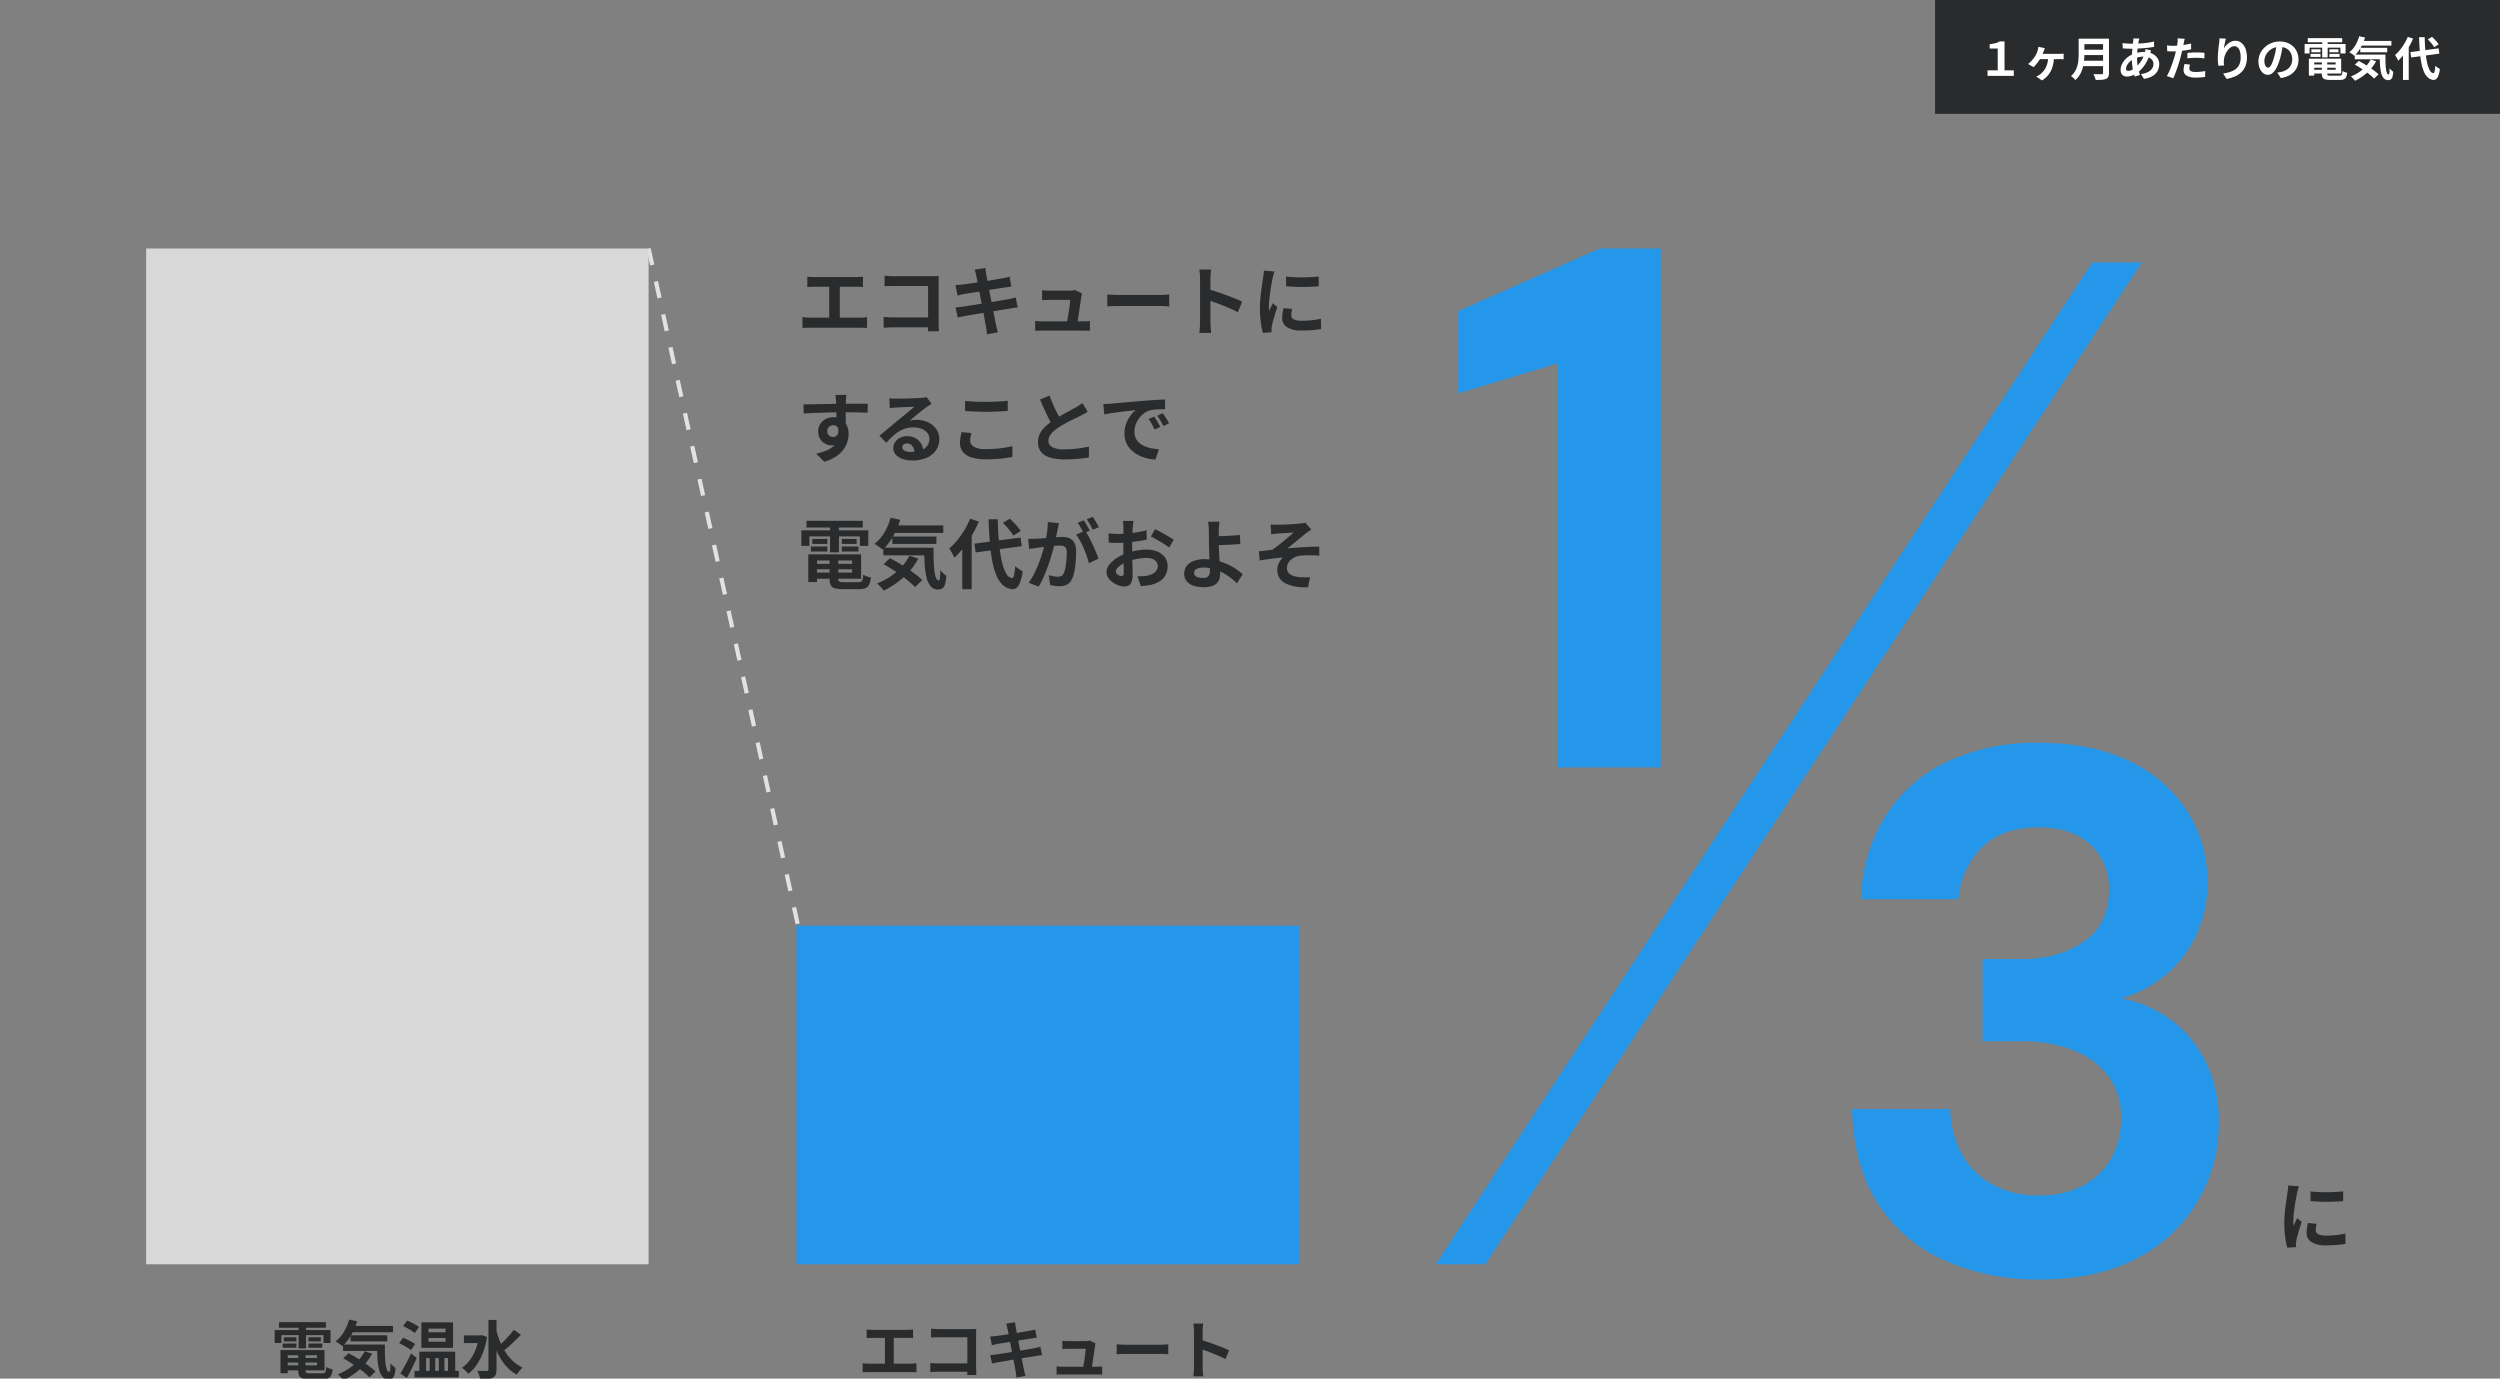
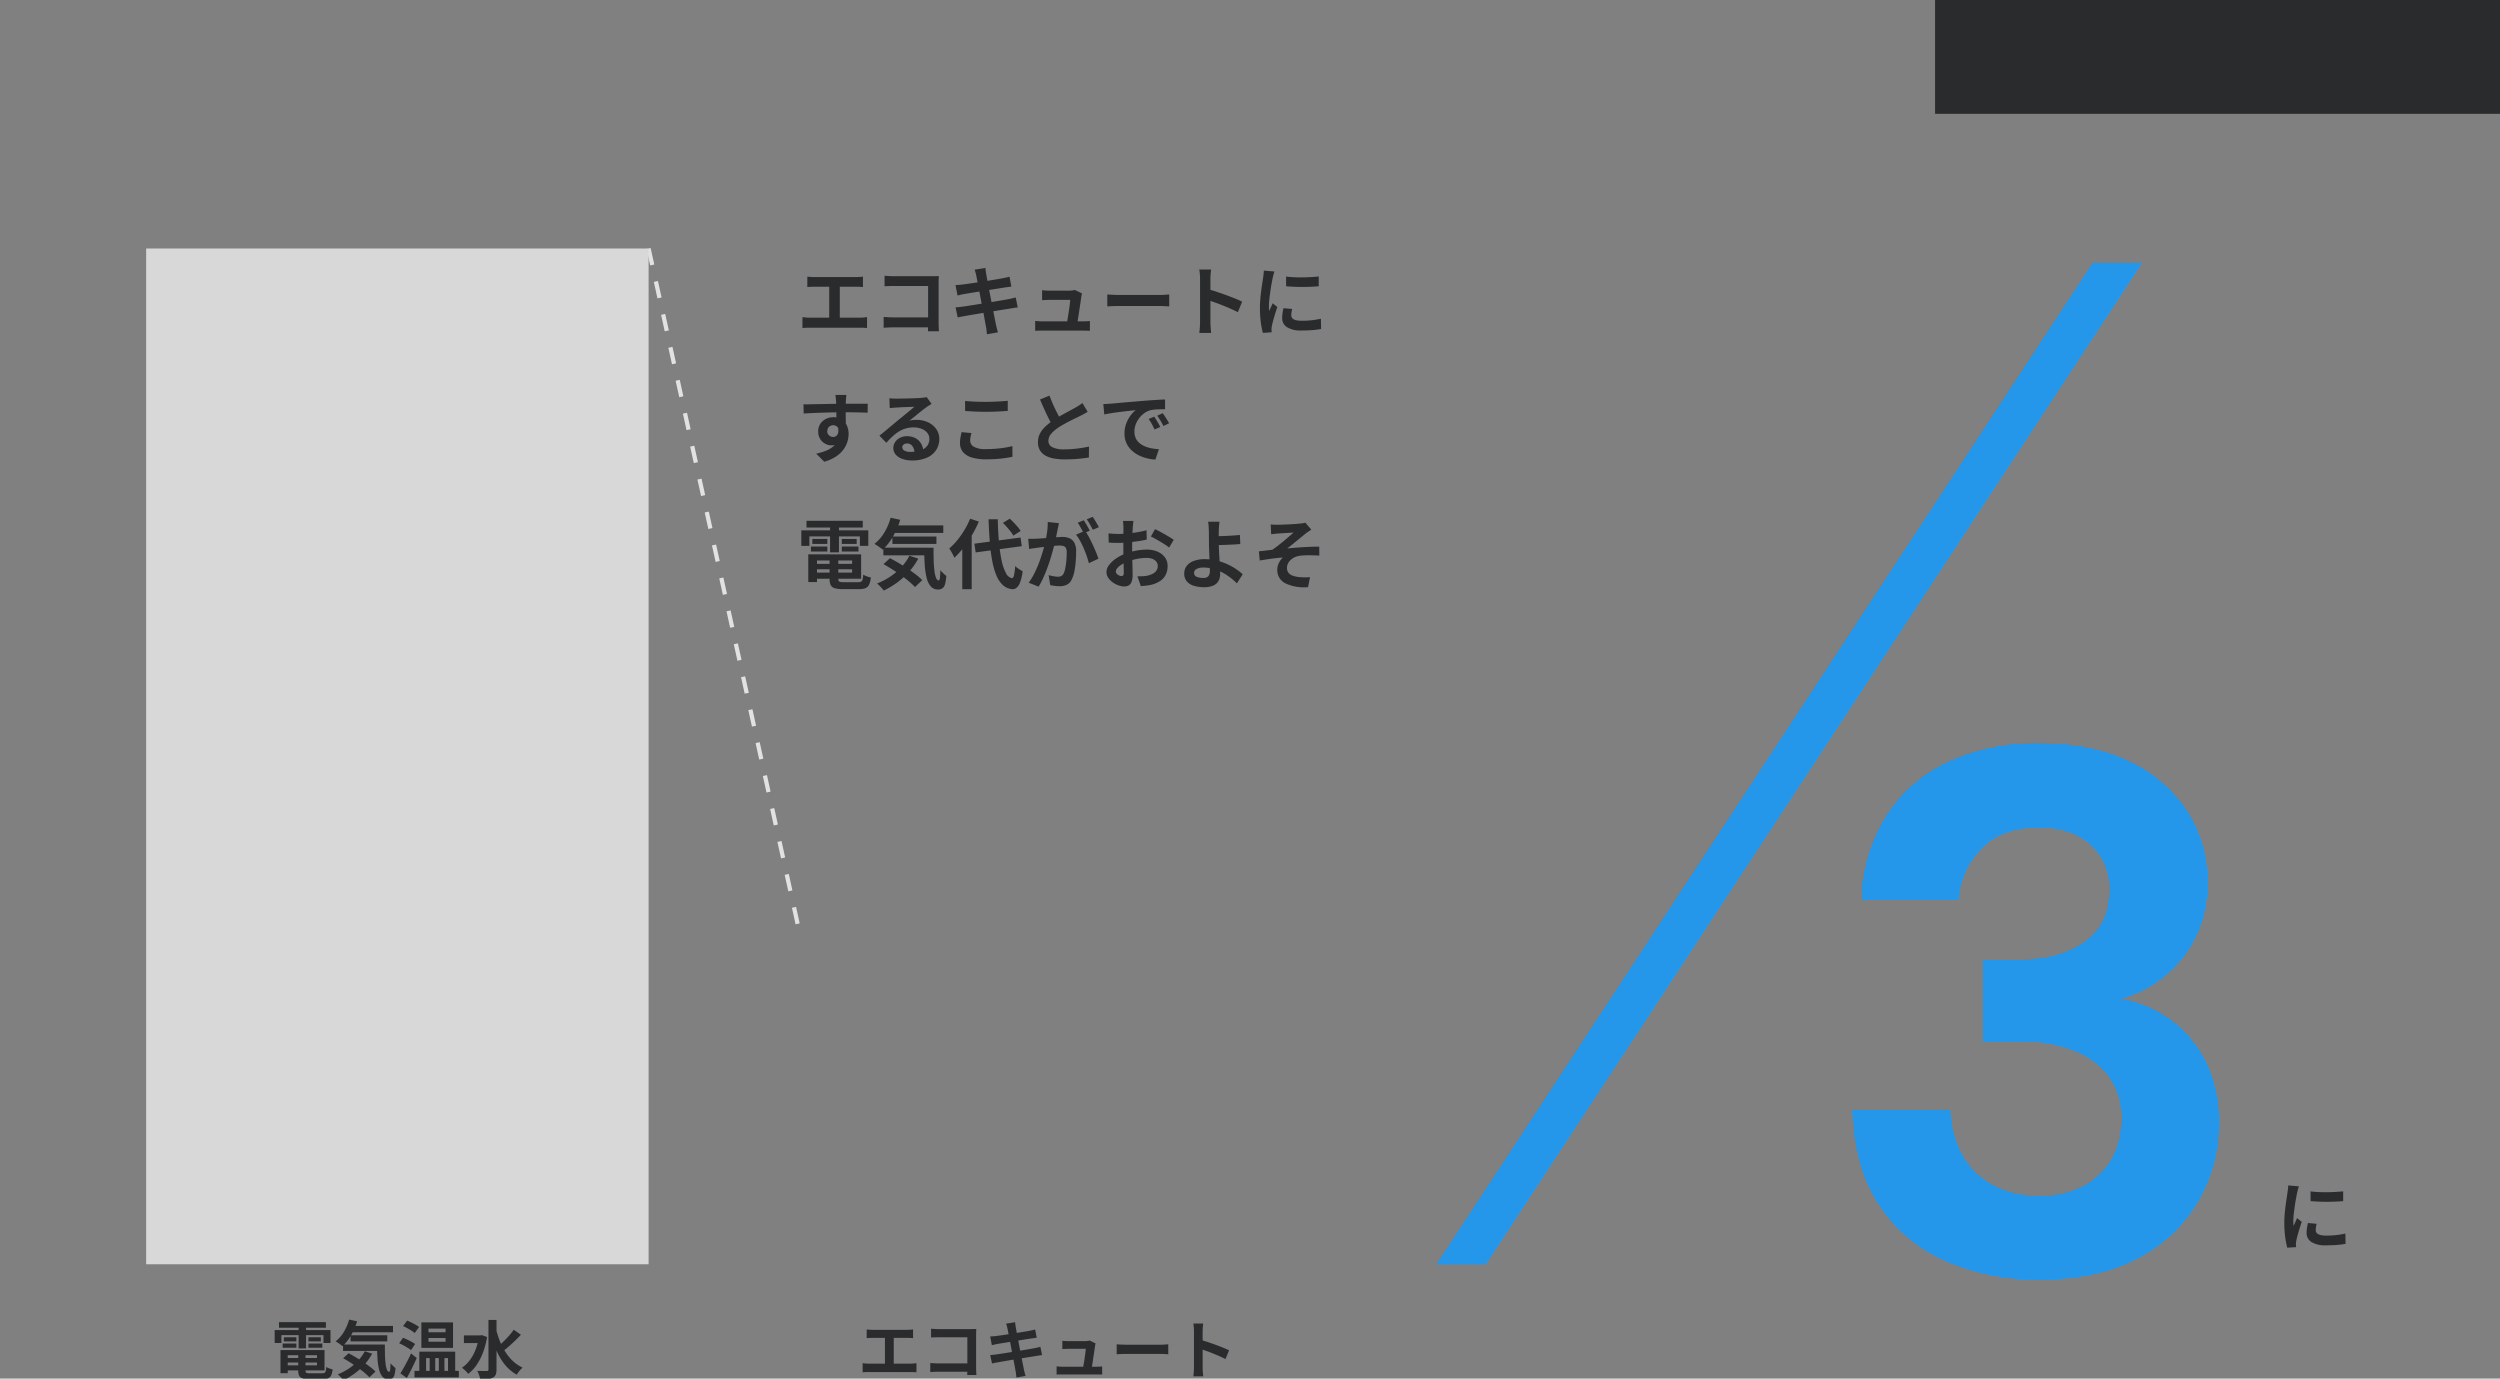
<svg xmlns="http://www.w3.org/2000/svg" width="593" height="327" viewBox="0 0 593 327">
  <rect x="0" y="0" width="593" height="327" fill="#808080" stroke="none" />
  <defs>
    <clipPath id="clip-path">
      <rect id="長方形_777" data-name="長方形 777" width="593" height="327" transform="translate(621 4991)" fill="#454545" stroke="#707070" stroke-width="1" opacity="0.191" />
    </clipPath>
  </defs>
  <g id="マスクグループ_126" data-name="マスクグループ 126" transform="translate(-621 -4991)" clip-path="url(#clip-path)">
    <g id="グループ_1878" data-name="グループ 1878" transform="translate(0 -95)">
      <path id="パス_9584" data-name="パス 9584" d="M3.159-3.7h8.517v1.07H3.159Zm.01-1.877h9.546V-.761H3.169V-1.968h7.766v-2.4H3.169Zm3.312.665H8.206V-.718q0,.415.2.529a2.124,2.124,0,0,0,.878.114h2.861a1.232,1.232,0,0,0,.575-.107.654.654,0,0,0,.287-.433,5.241,5.241,0,0,0,.13-.961,3.218,3.218,0,0,0,.715.346,5.113,5.113,0,0,0,.788.223A4.564,4.564,0,0,1,14.3.4a1.366,1.366,0,0,1-.714.7,3.412,3.412,0,0,1-1.3.2H9.127a5.8,5.8,0,0,1-1.6-.174A1.281,1.281,0,0,1,6.713.513,2.646,2.646,0,0,1,6.481-.71ZM2.271-5.576H3.993V-.095H2.271Zm-.355-6.63H13.044v1.324H1.916ZM3.069-8.617H6.038v.977H3.069Zm-.28,1.493H6.041v.988H2.789Zm6.11,0h3.295v.988H8.9Zm0-1.493h2.94v.977H8.9ZM6.575-11.67H8.335v5.69H6.575ZM.892-10.321H14.135V-7.25H12.468V-9.122H2.489V-7.25H.892ZM18.729-11.3h10.23v1.491H18.729Zm.165,2.205H27.6V-7.64H18.894Zm-1.782,2.2h8.659V-5.38H17.112Zm1.438-5.922,1.893.409A15.174,15.174,0,0,1,18.99-9.051,10.987,10.987,0,0,1,16.984-6.5a4.623,4.623,0,0,0-.474-.38q-.3-.218-.62-.43a6.16,6.16,0,0,0-.552-.336,7.872,7.872,0,0,0,1.954-2.226A11.5,11.5,0,0,0,18.55-12.813ZM22.265-5.3l1.751.571a13.427,13.427,0,0,1-1.829,2.6A15.111,15.111,0,0,1,19.845-.013,17.034,17.034,0,0,1,17.194,1.58q-.135-.185-.371-.452T16.327.6q-.261-.259-.461-.421a14.052,14.052,0,0,0,2.6-1.362,12.179,12.179,0,0,0,2.192-1.86A10.3,10.3,0,0,0,22.265-5.3Zm2.915-1.587h1.851q-.005,1.361.027,2.533A20.408,20.408,0,0,0,27.207-2.3,5.618,5.618,0,0,0,27.529-.92q.207.5.533.5.176-.012.237-.564t.076-1.464q.262.306.583.615a6.393,6.393,0,0,0,.595.515A8.44,8.44,0,0,1,29.329.212a1.672,1.672,0,0,1-.485.875,1.372,1.372,0,0,1-.905.279A1.851,1.851,0,0,1,26.46.73a4.2,4.2,0,0,1-.821-1.771,15.064,15.064,0,0,1-.363-2.631Q25.187-5.168,25.181-6.891ZM17.138-3.641l1.286-1.183q.813.428,1.711.959t1.772,1.116q.873.586,1.628,1.164A11.286,11.286,0,0,1,24.8-.48L23.362.888a12.427,12.427,0,0,0-1.183-1.11q-.712-.6-1.562-1.208T18.87-2.61Q17.971-3.177,17.138-3.641Zm20.239-4.8v.877h4.054v-.877Zm0-2.233v.87h4.054v-.87ZM35.69-12.139H43.2V-6.1H35.69ZM35.2-5.2h8.511V.161h-1.7V-3.69h-.851V.161H39.826V-3.69h-.848V.161H37.654V-3.69h-.841V.161H35.2ZM34.06-.651H44.572V.907H34.06ZM31.353-11.276l.969-1.286q.457.18.992.442t1.026.54a6.373,6.373,0,0,1,.8.521L34.111-9.616a6.1,6.1,0,0,0-.758-.559q-.473-.3-1-.592T31.353-11.276Zm-.934,4.084.914-1.3q.472.172,1.017.431t1.038.529a6.553,6.553,0,0,1,.813.512L33.231-5.57a7.431,7.431,0,0,0-.779-.538q-.479-.294-1.014-.585T30.419-7.193Zm.293,7.145q.358-.573.8-1.347t.891-1.65q.451-.876.836-1.739L34.594-3.7q-.343.783-.737,1.6t-.8,1.613q-.409.795-.809,1.528ZM45.776-9.065h4.175v1.819H45.776ZM51.6-12.733h1.913V-.983a3.216,3.216,0,0,1-.2,1.254,1.414,1.414,0,0,1-.667.693,3.724,3.724,0,0,1-1.229.315,17.051,17.051,0,0,1-1.774.079,4.233,4.233,0,0,0-.15-.65Q49.39.34,49.241-.025a5.058,5.058,0,0,0-.3-.624q.745.027,1.385.033t.873,0a.456.456,0,0,0,.313-.092A.384.384,0,0,0,51.6-.992ZM49.342-9.065h.374l.324-.065,1.233.451a19.036,19.036,0,0,1-.986,3.731A13.779,13.779,0,0,1,48.756-2,8.549,8.549,0,0,1,46.792.053a4.309,4.309,0,0,0-.418-.5q-.271-.284-.56-.539a3.732,3.732,0,0,0-.514-.39A7.774,7.774,0,0,0,47.147-3.14a10.549,10.549,0,0,0,1.376-2.477,14.044,14.044,0,0,0,.819-3.056Zm4.064-1.479a21,21,0,0,0,.917,2.881,15.241,15.241,0,0,0,1.323,2.579,11.013,11.013,0,0,0,1.78,2.132A9.042,9.042,0,0,0,59.7-1.414a4.8,4.8,0,0,0-.49.472,7.315,7.315,0,0,0-.5.609q-.235.319-.4.59A9.8,9.8,0,0,1,55.354-2.3a14.938,14.938,0,0,1-2.025-3.6,29.784,29.784,0,0,1-1.349-4.34Zm4.2.146,1.7,1.186q-.635.667-1.358,1.371T56.51-6.51q-.716.628-1.347,1.1L53.868-6.424q.616-.5,1.3-1.179t1.329-1.4A16.115,16.115,0,0,0,57.608-10.4Z" transform="translate(685.26 5411.817)" fill="#2a2b2c" />
      <path id="パス_9585" data-name="パス 9585" d="M2.081-10.474q.3.042.71.068t.712.027h8.17q.345,0,.715-.028t.689-.067V-8.41q-.334-.03-.706-.049t-.7-.019H3.5q-.3,0-.714.019t-.709.049ZM6.408-1.238V-9.322H8.5v8.083ZM1.118-2.473q.359.053.745.086t.73.032h9.895a6.764,6.764,0,0,0,.756-.04q.354-.04.639-.078V-.3q-.32-.042-.727-.055t-.669-.013H2.592q-.332,0-.716.013T1.118-.3Zm16.231-8.179q.424.042.947.07t.911.028h7.554q.33,0,.729-.012t.584-.027q-.015.263-.028.657t-.013.729v7.772q0,.385.023.907T28.1.334H25.926Q25.937,0,25.946-.4t.009-.807V-8.618H19.21q-.477,0-1.011.015t-.85.042Zm-.183,8.146q.382.027.872.057t.992.03h8.109V-.445H19.092q-.433,0-1,.025t-.931.063Zm18.3-8.2q-.068-.325-.146-.6t-.164-.539l2.123-.342q.027.218.066.554t.093.607q.038.215.138.783t.252,1.378q.153.811.338,1.746t.37,1.891l.352,1.814q.167.859.3,1.514t.193.979q.075.327.177.717t.207.754L37.6.926q-.06-.415-.095-.8a5.454,5.454,0,0,0-.11-.715q-.05-.292-.163-.919t-.272-1.467q-.159-.84-.344-1.783t-.362-1.889q-.178-.946-.338-1.771t-.278-1.428Q35.519-10.448,35.466-10.711ZM31.37-8.8q.35-.027.7-.049t.694-.064l.93-.128q.6-.082,1.379-.2t1.607-.243q.833-.129,1.612-.258t1.394-.234q.614-.1.954-.168.359-.072.748-.158t.658-.163l.366,1.971q-.242.015-.645.074t-.74.1q-.4.06-1.054.163l-1.447.231L36.9-7.656,35.325-7.4,34-7.186q-.572.093-.853.142-.352.068-.67.137t-.708.175Zm.012,4.4q.3-.015.752-.063t.8-.1q.405-.057,1.083-.162t1.526-.242l1.751-.281q.9-.144,1.754-.29L40.607-5.8,41.744-6q.435-.087.835-.18t.7-.177l.4,1.979a6.947,6.947,0,0,0-.722.083q-.428.068-.86.143l-1.2.191q-.722.116-1.584.258t-1.759.285q-.9.143-1.726.285l-1.486.253q-.657.111-1.036.186-.484.083-.863.155t-.631.147Zm25-2.75a2.2,2.2,0,0,0-.084.324q-.034.182-.058.3-.042.313-.124.865t-.182,1.225q-.1.672-.2,1.341t-.189,1.226q-.084.557-.144.881H53.339q.057-.3.135-.79t.175-1.069q.1-.579.178-1.162t.145-1.078q.063-.5.075-.792H49.991q-.358,0-.768.019t-.732.046V-7.788q.2.027.47.048t.547.034q.277.013.469.013h3.849q.16,0,.381-.019t.432-.056a1.013,1.013,0,0,0,.3-.087ZM47.118-1.71q.3.027.694.053t.782.027h7.87q.28,0,.728-.019t.745-.046V.239q-.155-.015-.422-.021l-.54-.012Q56.7.2,56.5.2h-7.9q-.39,0-.718.007t-.758.034ZM61.376-6.946l.695.042q.421.027.88.04t.839.013h8.057q.53,0,1-.04t.767-.055v2.36l-.773-.048q-.508-.033-.986-.033H63.789q-.635,0-1.312.025t-1.1.055ZM79.71-1.437v-8.621q0-.4-.038-.911a7.333,7.333,0,0,0-.119-.9H81.9q-.042.39-.088.867t-.046.944v2.724q0,.878,0,1.791t0,1.748v2.357q0,.212.018.591t.056.783q.038.4.065.716H79.559q.065-.437.108-1.039T79.71-1.437Zm1.612-6.548q.747.2,1.674.509t1.874.654q.947.347,1.781.685t1.384.613l-.85,2.08q-.633-.337-1.4-.672t-1.556-.655q-.791-.319-1.541-.587t-1.366-.471Z" transform="translate(824.5 5411.817)" fill="#2a2b2c" />
-       <path id="パス_9583" data-name="パス 9583" d="M30.74-23.216v-95.835L7.2-111.919v-19.559L40.763-146.3H55.217V-23.216Z" transform="translate(959.693 5291.244)" fill="#2497ea" />
      <path id="パス_9582" data-name="パス 9582" d="M54.889-21.5a54.387,54.387,0,0,1-21.982-4.36A36.215,36.215,0,0,1,16.924-39.2q-5.988-8.976-6.34-22.74h23.3a22.915,22.915,0,0,0,2.595,10.451,18.16,18.16,0,0,0,7.183,7.345,22.308,22.308,0,0,0,11.253,2.691A21.572,21.572,0,0,0,65.5-43.865a16.494,16.494,0,0,0,6.62-6.509,18.9,18.9,0,0,0,2.265-9.305,16.341,16.341,0,0,0-3.026-10.078,18.747,18.747,0,0,0-8.385-6.15,33.394,33.394,0,0,0-12.293-2.109H41.525V-97.508h9.143q8.844,0,14.851-4.118t6.007-12.352a13.771,13.771,0,0,0-4.469-10.741q-4.469-4.037-12.274-4.037-8.77,0-13.574,4.948a19.185,19.185,0,0,0-5.417,12.1H12.7a39.456,39.456,0,0,1,5.9-19.924A34.776,34.776,0,0,1,33.275-144.4a49.7,49.7,0,0,1,21.542-4.411q12.943,0,21.882,4.506a32.712,32.712,0,0,1,13.56,12.014,30.8,30.8,0,0,1,4.621,16.46,28.812,28.812,0,0,1-2.775,12.857,27.6,27.6,0,0,1-7.389,9.407,28.849,28.849,0,0,1-10.293,5.392,28.192,28.192,0,0,1,12.1,5.315A27.642,27.642,0,0,1,94.651-72.78a31.754,31.754,0,0,1,2.927,13.942A36.665,36.665,0,0,1,92.661-40.2,35.465,35.465,0,0,1,78.24-26.588Q68.736-21.5,54.889-21.5Z" transform="translate(1049.715 5411.004)" fill="#2497ea" />
      <path id="パス_9327" data-name="パス 9327" d="M.021.5l-.042-1,4-.169.042,1ZM8.014.161l-.042-1,4-.169.042,1Zm7.993-.339-.042-1,4-.169.042,1ZM24-.516l-.042-1,4-.169.042,1Zm7.993-.339-.042-1,4-.169.042,1Zm7.993-.339-.042-1,4-.169.042,1Zm7.993-.339-.042-1,4-.169.042,1Zm7.993-.339-.042-1,4-.169.042,1Zm7.993-.339-.042-1,4-.169.042,1Zm7.993-.339-.042-1,4-.169.042,1Zm7.993-.339-.042-1,4-.169.042,1Zm7.993-.339-.042-1,4-.169.042,1Zm7.993-.339-.042-1,4-.169.042,1Zm7.993-.339-.042-1,4-.169.042,1Zm7.993-.339-.042-1,4-.169.042,1Zm7.993-.339-.042-1,4-.169.042,1Zm7.993-.339-.042-1,4-.169.042,1Zm7.993-.339-.042-1,4-.169.042,1Zm7.993-.339-.042-1,4-.169.042,1Zm7.993-.339-.042-1,4-.169.042,1Zm7.993-.339-.042-1,4-.169.042,1Z" transform="matrix(0.174, 0.985, -0.985, 0.174, 774.849, 5144.944)" fill="#e2e2e2" />
-       <path id="パス_9587" data-name="パス 9587" d="M0,0H119.179V80.313H0Z" transform="translate(809.91 5305.573)" fill="#2497ea" />
      <path id="パス_9588" data-name="パス 9588" d="M0,0H119.179V240.942H0Z" transform="translate(655.67 5144.944)" fill="#d8d8d8" />
      <path id="パス_9581" data-name="パス 9581" d="M155.706,29.375h11.756L11.756,267H0Z" transform="translate(961.55 5118.887)" fill="#2497ea" />
      <path id="パス_9589" data-name="パス 9589" d="M0,0H134V27H0Z" transform="translate(1080 5086)" fill="#2a2b2c" />
-       <path id="パス_9590" data-name="パス 9590" d="M2.443,0V-1.313H4.86v-5.17H2.948V-7.49q.768-.14,1.328-.26a2.852,2.852,0,0,0,1.01-.425H6.475v6.862h2.2V0Zm13.6-6.573q-.07.183-.135.339t-.116.3q-.092.246-.234.572t-.287.639q-.145.313-.266.522a8.26,8.26,0,0,1-.493.766q-.295.412-.6.773a5.761,5.761,0,0,1-.561.587l-1.283-.747a5.811,5.811,0,0,0,.663-.592,7.956,7.956,0,0,0,.56-.649q.255-.331.446-.626a4.729,4.729,0,0,0,.373-.72,6.489,6.489,0,0,0,.241-.694q.056-.2.1-.412t.06-.385ZM14.672-5.224h4.856q.185,0,.468-.01a3.6,3.6,0,0,0,.5-.049v1.346q-.253-.028-.53-.034t-.441-.005H14.586Zm3.543.746a9.059,9.059,0,0,1-.368,2.345,5.756,5.756,0,0,1-.935,1.839,5.641,5.641,0,0,1-1.555,1.369L14,.17q.224-.1.506-.264a3.652,3.652,0,0,0,.48-.319,5.294,5.294,0,0,0,.7-.691,4.573,4.573,0,0,0,.571-.871,5.011,5.011,0,0,0,.4-1.109,7.206,7.206,0,0,0,.18-1.394ZM24.97-8.827h5.492v1.289H24.97Zm.006,2.63h5.539v1.254H24.976Zm-.061,2.6h5.524v1.28H24.915Zm-.856-5.233h1.357v3.644q0,.715-.08,1.542a10.745,10.745,0,0,1-.3,1.673,6.667,6.667,0,0,1-.65,1.607A4.916,4.916,0,0,1,23.256.989a3.021,3.021,0,0,0-.284-.328Q22.788.471,22.585.3a2.956,2.956,0,0,0-.35-.263,4.454,4.454,0,0,0,.993-1.178,5.423,5.423,0,0,0,.546-1.337,7.988,7.988,0,0,0,.232-1.387q.053-.693.053-1.326Zm5.787,0h1.4V-.693a2.087,2.087,0,0,1-.16.911,1.042,1.042,0,0,1-.54.488,3.015,3.015,0,0,1-.991.214Q28.963.961,28.1.961a2.88,2.88,0,0,0-.129-.454q-.092-.254-.2-.507a3.146,3.146,0,0,0-.219-.429q.391.02.793.028t.716.007h.443a.393.393,0,0,0,.265-.074.321.321,0,0,0,.076-.241Zm8.611-.025q-.048.156-.084.3t-.067.281q-.1.51-.194,1.178T37.967-5.7q-.055.719-.055,1.407A12.473,12.473,0,0,0,38-2.71a10.617,10.617,0,0,0,.252,1.329q.16.612.34,1.165L37.332.16q-.163-.5-.313-1.177t-.246-1.466a13.164,13.164,0,0,1-.1-1.591q0-.542.034-1.1t.082-1.1q.048-.543.106-1.041t.1-.909q.02-.158.029-.339a2.843,2.843,0,0,0,0-.323ZM36.5-7.637q1.045,0,1.966-.045t1.771-.155a16.059,16.059,0,0,0,1.7-.313l.011,1.273q-.567.1-1.256.181t-1.43.139q-.74.056-1.458.085t-1.34.029q-.288,0-.643-.015l-.7-.032-.6-.027L34.47-7.786q.2.024.547.062t.751.062Q36.167-7.637,36.5-7.637Zm4.748,1.612q-.039.1-.1.274t-.124.361l-.1.3a9.727,9.727,0,0,1-.773,1.809,8.724,8.724,0,0,1-.983,1.429,6.454,6.454,0,0,1-1.049,1,6.283,6.283,0,0,1-1.228.706,3.435,3.435,0,0,1-1.4.305,1.653,1.653,0,0,1-.736-.166,1.252,1.252,0,0,1-.543-.523,1.827,1.827,0,0,1-.2-.911A2.945,2.945,0,0,1,34.244-2.6a4.365,4.365,0,0,1,.672-1.089,5.126,5.126,0,0,1,1-.918,5.238,5.238,0,0,1,1.228-.64,7.73,7.73,0,0,1,1.186-.315A6.862,6.862,0,0,1,39.6-5.687a4.324,4.324,0,0,1,1.834.372A3.139,3.139,0,0,1,42.7-4.291a2.541,2.541,0,0,1,.466,1.515,3.588,3.588,0,0,1-.186,1.142,2.9,2.9,0,0,1-.61,1.027,3.676,3.676,0,0,1-1.117.814,5.824,5.824,0,0,1-1.706.5L38.816-.453a4.612,4.612,0,0,0,1.718-.478A2.5,2.5,0,0,0,41.5-1.8,1.984,1.984,0,0,0,41.8-2.84a1.515,1.515,0,0,0-.261-.865,1.831,1.831,0,0,0-.771-.626,2.97,2.97,0,0,0-1.257-.237,4.877,4.877,0,0,0-1.338.168,6.608,6.608,0,0,0-.986.355,3.819,3.819,0,0,0-.977.663,3.422,3.422,0,0,0-.671.842,1.7,1.7,0,0,0-.242.811.6.6,0,0,0,.122.408.49.49,0,0,0,.386.138,2.08,2.08,0,0,0,.911-.259,4.358,4.358,0,0,0,1.017-.73A7.732,7.732,0,0,0,38.866-3.5a6.636,6.636,0,0,0,.86-1.914A2.453,2.453,0,0,0,39.8-5.7q.032-.174.062-.354t.038-.3ZM49.21-8.782q-.061.226-.127.544t-.1.495q-.077.375-.189.915t-.25,1.141q-.138.6-.284,1.156-.143.577-.352,1.257T47.46-1.9q-.235.7-.479,1.331T46.511.563L44.982.045A10.407,10.407,0,0,0,45.5-.972q.27-.6.528-1.295t.483-1.376q.225-.684.379-1.258.108-.391.2-.8t.177-.792q.081-.384.138-.72T47.5-7.8a6.128,6.128,0,0,0,.047-.615,4.123,4.123,0,0,0-.012-.5ZM46.4-7.136q.676,0,1.4-.065T49.27-7.39q.741-.124,1.459-.292v1.373q-.682.16-1.452.27t-1.518.171q-.748.06-1.369.061-.4,0-.718-.015l-.615-.029-.037-1.371q.429.044.74.065T46.4-7.136Zm3.455,1.685q.467-.05,1.025-.081t1.092-.031q.469,0,.959.021t.974.076l-.031,1.322q-.412-.055-.9-.1t-.994-.042q-.565,0-1.086.027t-1.041.091Zm.595,2.765q-.06.231-.1.48a2.531,2.531,0,0,0-.044.433.775.775,0,0,0,.073.337.7.7,0,0,0,.238.269,1.264,1.264,0,0,0,.46.179,3.612,3.612,0,0,0,.737.063,10.8,10.8,0,0,0,1.122-.059q.568-.059,1.16-.167l-.054,1.4q-.463.057-1.02.106T51.8.406a4.022,4.022,0,0,1-2.119-.458,1.439,1.439,0,0,1-.732-1.287,4.738,4.738,0,0,1,.063-.767q.063-.385.131-.707Zm8.52-6.148q-.058.2-.123.495t-.132.618q-.067.325-.117.633t-.072.54a5.2,5.2,0,0,1,.476-.636,3.926,3.926,0,0,1,.621-.573,3.152,3.152,0,0,1,.757-.416,2.408,2.408,0,0,1,.871-.157,2.206,2.206,0,0,1,1.386.477A3.191,3.191,0,0,1,63.615-6.5a5.512,5.512,0,0,1,.359,2.09,5.582,5.582,0,0,1-.341,2.038,4.159,4.159,0,0,1-.976,1.49A5.125,5.125,0,0,1,61.135.129,8.814,8.814,0,0,1,59.156.72L58.321-.558A10.661,10.661,0,0,0,60-.947a4.364,4.364,0,0,0,1.322-.677,2.828,2.828,0,0,0,.861-1.1,4.082,4.082,0,0,0,.3-1.674,4.991,4.991,0,0,0-.179-1.437,1.973,1.973,0,0,0-.512-.9,1.133,1.133,0,0,0-.8-.308,1.543,1.543,0,0,0-.927.323,3.359,3.359,0,0,0-.787.835,4.644,4.644,0,0,0-.551,1.1,3.934,3.934,0,0,0-.223,1.14q-.015.227-.006.5t.057.659l-1.356.093q-.041-.317-.087-.8t-.046-1.034q0-.387.027-.826t.066-.9q.039-.458.1-.92t.116-.884q.042-.316.062-.622t.026-.529ZM72.505-7.54q-.116.843-.29,1.786a17.188,17.188,0,0,1-.473,1.921,10.12,10.12,0,0,1-.75,1.912,4.149,4.149,0,0,1-.94,1.236,1.687,1.687,0,0,1-1.111.434,1.745,1.745,0,0,1-1.123-.413A2.834,2.834,0,0,1,67-1.8a4.252,4.252,0,0,1-.3-1.652,4.3,4.3,0,0,1,.386-1.8,4.808,4.808,0,0,1,1.073-1.5,5.1,5.1,0,0,1,1.608-1.029,5.212,5.212,0,0,1,1.987-.375,4.907,4.907,0,0,1,1.842.328A4.1,4.1,0,0,1,75-6.92a4.035,4.035,0,0,1,.893,1.369,4.512,4.512,0,0,1,.31,1.681A4.43,4.43,0,0,1,75.728-1.8,3.917,3.917,0,0,1,74.326-.3a5.973,5.973,0,0,1-2.317.814l-.83-1.308q.321-.037.563-.081t.467-.095a3.983,3.983,0,0,0,.982-.375,3.073,3.073,0,0,0,.8-.618,2.694,2.694,0,0,0,.531-.863,3.014,3.014,0,0,0,.19-1.095,3.458,3.458,0,0,0-.2-1.188,2.632,2.632,0,0,0-.579-.938A2.6,2.6,0,0,0,73-6.66a3.449,3.449,0,0,0-1.268-.217,3.646,3.646,0,0,0-1.549.312,3.555,3.555,0,0,0-1.134.811,3.587,3.587,0,0,0-.7,1.072A2.864,2.864,0,0,0,68.115-3.6a2.826,2.826,0,0,0,.128.918,1.34,1.34,0,0,0,.324.55.6.6,0,0,0,.413.182.639.639,0,0,0,.457-.235,2.63,2.63,0,0,0,.442-.72,10.562,10.562,0,0,0,.446-1.227,14.724,14.724,0,0,0,.424-1.687A17.6,17.6,0,0,0,71-7.581Zm6.812,4.827h6.246v.785H79.317Zm.007-1.376h7V-.558h-7v-.885h5.695V-3.2H79.324Zm2.429.487h1.265V-.527q0,.3.148.388a1.557,1.557,0,0,0,.644.084h2.1a.9.9,0,0,0,.421-.079.48.48,0,0,0,.21-.317,3.842,3.842,0,0,0,.1-.705,2.36,2.36,0,0,0,.524.254,3.75,3.75,0,0,0,.578.163,3.347,3.347,0,0,1-.251,1.03,1,1,0,0,1-.524.515,2.5,2.5,0,0,1-.952.147H83.693A4.251,4.251,0,0,1,82.519.825a.94.94,0,0,1-.6-.449,1.941,1.941,0,0,1-.17-.9Zm-3.088-.487h1.263v4.02H78.665Zm-.26-4.862h8.16v.971h-8.16Zm.845,2.632h2.177V-5.6H79.251Zm-.205,1.1H81.43V-4.5H79.045Zm4.481,0h2.416V-4.5H83.526Zm0-1.1h2.156V-5.6H83.526Zm-1.7-2.239h1.291v4.172H81.821Zm-4.167.989h9.712v2.252H86.143V-6.69H78.825v1.373H77.654Zm13.081-.717h7.5v1.094h-7.5Zm.121,1.617h6.384V-5.6H90.856ZM89.549-5.053H95.9v1.108h-6.35ZM90.6-9.4l1.388.3a11.128,11.128,0,0,1-1.065,2.459,8.058,8.058,0,0,1-1.471,1.869,3.39,3.39,0,0,0-.347-.279q-.222-.16-.454-.315a4.517,4.517,0,0,0-.4-.246,5.773,5.773,0,0,0,1.433-1.633A8.433,8.433,0,0,0,90.6-9.4ZM93.328-3.89l1.284.419A9.847,9.847,0,0,1,93.27-1.565,11.082,11.082,0,0,1,91.553-.01a12.492,12.492,0,0,1-1.944,1.168q-.1-.136-.272-.331T88.973.442q-.191-.19-.338-.309a10.3,10.3,0,0,0,1.909-1,8.932,8.932,0,0,0,1.608-1.364A7.556,7.556,0,0,0,93.328-3.89Zm2.138-1.164h1.357q0,1,.02,1.858a14.964,14.964,0,0,0,.109,1.508,4.12,4.12,0,0,0,.237,1.013q.152.365.391.365.129-.009.174-.414T97.809-1.8q.192.224.427.451a4.687,4.687,0,0,0,.436.378A6.19,6.19,0,0,1,98.508.156,1.226,1.226,0,0,1,98.152.8a1.006,1.006,0,0,1-.664.2A1.357,1.357,0,0,1,96.4.535a3.076,3.076,0,0,1-.6-1.3,11.047,11.047,0,0,1-.266-1.929Q95.471-3.79,95.466-5.053Zm-5.9,2.384.943-.867q.6.314,1.255.7t1.3.818q.64.429,1.193.853a8.277,8.277,0,0,1,.925.81l-1.051,1a9.112,9.112,0,0,0-.868-.814Q92.743-.6,92.12-1.049t-1.282-.865Q90.179-2.33,89.568-2.67ZM102.74-5.634l6.692-.894.184,1.252-6.686.908Zm4.138-3.014.99-.614q.288.255.594.574t.57.633a4.217,4.217,0,0,1,.415.573l-1.061.678A3.868,3.868,0,0,0,108-7.385q-.251-.322-.543-.656T106.877-8.649Zm-4.753-.607,1.26.414a16.394,16.394,0,0,1-.977,1.941,17.379,17.379,0,0,1-1.222,1.817A11.88,11.88,0,0,1,99.84-3.6q-.065-.162-.195-.417t-.277-.511a4.265,4.265,0,0,0-.266-.415,9.34,9.34,0,0,0,1.16-1.2,12.853,12.853,0,0,0,1.046-1.49A11.411,11.411,0,0,0,102.125-9.255Zm-1.138,3.161,1.349-1.349.017.019V.965h-1.366ZM104.8-9.176h1.34q.028,1.767.166,3.288a22.706,22.706,0,0,0,.387,2.678,6.746,6.746,0,0,0,.622,1.83,1.273,1.273,0,0,0,.871.745q.191.011.3-.42a7.957,7.957,0,0,0,.169-1.34,2.663,2.663,0,0,0,.338.285q.208.152.418.277t.328.187a6.8,6.8,0,0,1-.376,1.639,1.787,1.787,0,0,1-.523.779.9.9,0,0,1-.6.188A2.317,2.317,0,0,1,106.9.39a3.806,3.806,0,0,1-.942-1.376,10.244,10.244,0,0,1-.615-2.1,25.576,25.576,0,0,1-.36-2.756Q104.858-7.38,104.8-9.176Z" transform="translate(1090 5104)" fill="#fff" />
      <path id="パス_9831" data-name="パス 9831" d="M2.5-12.569q.36.05.852.082t.855.032h9.8q.414,0,.858-.034t.827-.08v2.477q-.4-.036-.847-.059t-.838-.023H4.2q-.359,0-.857.023t-.85.059ZM7.689-1.486v-9.7H10.2v9.7ZM1.341-2.967q.43.064.894.1t.876.039H14.984a8.117,8.117,0,0,0,.908-.048q.425-.048.767-.094v2.6q-.384-.05-.872-.066t-.8-.016H3.11q-.4,0-.859.016t-.91.066Zm19.477-9.815q.508.05,1.136.084t1.094.034h9.065q.4,0,.875-.014t.7-.032q-.018.316-.034.789t-.016.875v9.326q0,.462.027,1.088T33.72.4h-2.61q.014-.407.025-.879t.011-.968v-8.9H23.052q-.572,0-1.214.018t-1.02.05ZM20.6-3.007q.459.032,1.047.068t1.19.036h9.73V-.534H22.91q-.52,0-1.194.03T20.6-.428Zm21.961-9.845q-.082-.39-.175-.718t-.2-.646l2.547-.411q.032.262.079.664t.111.729q.046.258.165.94t.3,1.654q.184.973.406,2.1t.444,2.269L46.664-4.1q.2,1.031.358,1.816t.232,1.174q.09.392.212.86t.248.9l-2.6.457Q45.045.613,45,.151a6.544,6.544,0,0,0-.132-.858q-.06-.351-.2-1.1T44.35-3.57q-.191-1.008-.413-2.14T43.5-7.977Q43.289-9.112,43.1-10.1t-.333-1.713Q42.623-12.538,42.559-12.853Zm-4.915,2.294q.42-.032.836-.059t.833-.077l1.116-.153q.726-.1,1.655-.236t1.928-.292q1-.155,1.935-.31t1.673-.281q.737-.126,1.145-.2.43-.086.9-.189t.789-.2l.439,2.365q-.291.018-.774.089t-.888.125q-.478.072-1.264.2L46.227-9.5l-1.942.313-1.895.306L40.8-8.624q-.686.112-1.023.17-.422.082-.8.164t-.85.21Zm.014,5.28q.358-.018.9-.075t.959-.121q.486-.068,1.3-.194t1.832-.29l2.1-.337q1.083-.173,2.1-.348l1.871-.321L50.093-7.2q.522-.1,1-.216t.836-.212l.477,2.375a8.336,8.336,0,0,0-.866.1q-.514.082-1.032.172l-1.441.229q-.867.139-1.9.31T45.057-4.1q-1.077.171-2.071.342t-1.783.3q-.789.133-1.243.223-.58.1-1.036.186t-.757.176Zm30-3.3a2.638,2.638,0,0,0-.1.389q-.041.218-.069.365-.05.376-.149,1.039t-.218,1.47q-.119.807-.245,1.61t-.227,1.472q-.1.669-.173,1.057H64.007q.068-.36.162-.948t.21-1.283q.116-.7.214-1.395T64.766-6.1q.076-.594.09-.95H59.989q-.43,0-.922.023t-.878.055V-9.346q.24.032.564.057t.656.041q.332.016.563.016H64.59q.192,0,.458-.023t.518-.067a1.216,1.216,0,0,0,.359-.1ZM56.541-2.052q.362.032.833.064t.939.032h9.444q.336,0,.874-.023t.894-.055V.287q-.186-.018-.507-.025L68.37.248Q68.043.24,67.8.24H58.313q-.468,0-.862.009t-.91.041Zm17.11-6.283q.328.018.834.05t1.056.048q.55.016,1.006.016h9.669q.636,0,1.2-.048t.92-.066V-5.5q-.318-.018-.928-.057T86.22-5.6H76.547q-.762,0-1.574.03T73.651-5.5Zm22,6.61V-12.07q0-.485-.046-1.093a8.8,8.8,0,0,0-.142-1.081h2.812q-.05.469-.105,1.041t-.055,1.133V-8.8q0,1.054,0,2.15t0,2.1v2.829q0,.254.021.709t.067.94q.046.485.078.859H95.471q.078-.525.129-1.247T95.652-1.725Zm1.934-7.857q.9.242,2.008.611t2.248.785q1.136.416,2.137.822t1.66.736l-1.02,2.5q-.76-.4-1.679-.807t-1.867-.786q-.949-.383-1.849-.7t-1.639-.565Zm18.471-3.006q.831.112,1.865.161t2.109.035q1.075-.014,2.06-.072t1.71-.138v2.321q-.823.072-1.815.117t-2.032.045q-1.04,0-2.041-.045t-1.842-.117ZM117.5-4.9q-.1.452-.155.8a4.768,4.768,0,0,0-.053.714,1.064,1.064,0,0,0,.14.54,1.093,1.093,0,0,0,.439.407,2.631,2.631,0,0,0,.776.252,6.505,6.505,0,0,0,1.166.089,20.811,20.811,0,0,0,2.273-.117q1.063-.117,2.235-.365l.046,2.433a19.166,19.166,0,0,1-1.991.26q-1.125.094-2.656.094a6.1,6.1,0,0,1-3.456-.788,2.5,2.5,0,0,1-1.133-2.165,7.88,7.88,0,0,1,.079-1.093q.079-.564.233-1.246Zm-4.2-8.887q-.064.178-.156.5t-.17.633q-.078.31-.114.472-.07.367-.184.973t-.231,1.353q-.117.747-.221,1.524t-.172,1.492q-.068.715-.068,1.259,0,.258.014.576a5.648,5.648,0,0,0,.056.594q.138-.307.279-.615t.281-.617q.141-.31.261-.6l1.112.878q-.254.746-.517,1.591t-.467,1.595q-.2.75-.3,1.226-.036.194-.07.45a2.648,2.648,0,0,0-.03.394q0,.14.008.347t.022.4l-2.076.138a17.966,17.966,0,0,1-.485-2.483,24.882,24.882,0,0,1-.215-3.391q0-1.014.085-2.054t.21-2.009q.125-.969.248-1.759t.2-1.314q.05-.378.11-.855t.074-.905ZM11.759,15.491l-.046.458q-.032.32-.048.632t-.03.459q-.018.356-.025.965T11.6,19.351q0,.738.009,1.485t.018,1.4q.009.654.009,1.086l-2.245-.757v-.907q0-.566,0-1.244t-.011-1.341q-.009-.663-.025-1.2t-.034-.819q-.042-.545-.09-.971t-.08-.592ZM1.577,17.729q.806,0,1.813-.019t2.1-.037l2.162-.042q1.068-.02,2-.031t1.612-.011q.687,0,1.5-.005t1.6-.005l1.443,0,1.022,0-.028,2.127q-.834-.036-2.225-.068T11.2,19.61q-1.225,0-2.487.025t-2.5.063q-1.239.038-2.395.089T1.637,19.9Zm9.748,5.327a7.191,7.191,0,0,1-.356,2.444,2.979,2.979,0,0,1-1.05,1.464,2.945,2.945,0,0,1-1.741.49,2.984,2.984,0,0,1-1.062-.208,3.2,3.2,0,0,1-1.01-.624,3.134,3.134,0,0,1-.746-1.032,3.39,3.39,0,0,1-.284-1.433,3.189,3.189,0,0,1,.49-1.78A3.356,3.356,0,0,1,6.874,21.2a3.888,3.888,0,0,1,1.8-.419,3.524,3.524,0,0,1,1.989.533,3.341,3.341,0,0,1,1.214,1.433,4.839,4.839,0,0,1,.409,2.026,6.378,6.378,0,0,1-.288,1.838,6.148,6.148,0,0,1-.95,1.861,6.984,6.984,0,0,1-1.772,1.648,9.677,9.677,0,0,1-2.759,1.213l-1.922-1.91a14.226,14.226,0,0,0,2.138-.616,6.708,6.708,0,0,0,1.741-.956,4.076,4.076,0,0,0,1.168-1.421,4.5,4.5,0,0,0,.419-2.026,1.8,1.8,0,0,0-.417-1.3,1.373,1.373,0,0,0-1.019-.425,1.494,1.494,0,0,0-.665.159,1.284,1.284,0,0,0-.526.479,1.465,1.465,0,0,0-.2.8,1.226,1.226,0,0,0,.427.982,1.452,1.452,0,0,0,.97.365,1.187,1.187,0,0,0,.768-.269,1.42,1.42,0,0,0,.44-.9A4.063,4.063,0,0,0,9.647,22.6Zm10.637-6.77q.374.046.811.069t.823.023q.284,0,.864-.011l1.306-.026q.727-.015,1.451-.037t1.309-.051q.585-.029.9-.047.561-.05.885-.1a3.634,3.634,0,0,0,.492-.1l1.164,1.609q-.306.2-.626.393t-.63.433q-.362.252-.87.651t-1.067.855l-1.094.89q-.534.433-.968.777a5.244,5.244,0,0,1,.868-.163q.413-.04.84-.04a6.213,6.213,0,0,1,2.745.59,4.911,4.911,0,0,1,1.928,1.606,3.968,3.968,0,0,1,.71,2.332,4.777,4.777,0,0,1-.722,2.578,4.942,4.942,0,0,1-2.166,1.838,8.524,8.524,0,0,1-3.63.68,6.578,6.578,0,0,1-2.243-.36,3.68,3.68,0,0,1-1.573-1.024,2.316,2.316,0,0,1-.575-1.567A2.526,2.526,0,0,1,23.3,26.72a2.984,2.984,0,0,1,1.138-1.037,3.5,3.5,0,0,1,1.687-.394,4.106,4.106,0,0,1,2.093.5,3.437,3.437,0,0,1,1.311,1.325,3.855,3.855,0,0,1,.479,1.817l-2.1.274a2.619,2.619,0,0,0-.5-1.587,1.532,1.532,0,0,0-1.268-.606,1.2,1.2,0,0,0-.816.265.785.785,0,0,0-.306.606.92.92,0,0,0,.507.809,2.531,2.531,0,0,0,1.326.308,7.646,7.646,0,0,0,2.545-.366,3.164,3.164,0,0,0,1.538-1.06,2.7,2.7,0,0,0,.512-1.65,2.216,2.216,0,0,0-.493-1.428,3.214,3.214,0,0,0-1.34-.956,5.056,5.056,0,0,0-1.9-.342,6.576,6.576,0,0,0-1.908.263,6.756,6.756,0,0,0-1.637.742,9.731,9.731,0,0,0-1.487,1.154q-.721.675-1.444,1.495l-1.639-1.692q.48-.386,1.091-.887t1.249-1.034q.638-.533,1.208-1.013t.962-.8l.887-.718q.509-.412,1.047-.858l1.024-.851q.486-.4.814-.7-.274,0-.71.024t-.947.037q-.511.017-1.025.039t-.955.049l-.725.045q-.36.018-.759.055t-.711.087Zm17.956.63q1,.112,2.24.166t2.663.054q.888,0,1.83-.036t1.823-.092q.881-.056,1.564-.124v2.4q-.622.05-1.515.1t-1.857.083q-.965.029-1.831.029-1.408,0-2.615-.061t-2.3-.137Zm1.515,7.624q-.132.478-.219.925a4.73,4.73,0,0,0-.087.9A1.647,1.647,0,0,0,42,27.784a5.4,5.4,0,0,0,2.818.561q1.222,0,2.36-.09T49.331,28a17.28,17.28,0,0,0,1.808-.376l.018,2.538q-.785.176-1.759.315t-2.1.215q-1.125.076-2.393.076a11.288,11.288,0,0,1-3.433-.447,4.24,4.24,0,0,1-2.07-1.307,3.246,3.246,0,0,1-.689-2.1,7.313,7.313,0,0,1,.131-1.437q.131-.652.233-1.158ZM68.994,19.5q-.4.253-.844.491t-.942.485q-.416.214-1.017.5t-1.3.645q-.695.355-1.394.741t-1.317.783a8.584,8.584,0,0,0-1.808,1.527,2.606,2.606,0,0,0-.689,1.743,1.61,1.61,0,0,0,.937,1.478,6.028,6.028,0,0,0,2.812.513q.932,0,1.989-.086t2.077-.24q1.02-.154,1.811-.344l-.028,2.6q-.759.122-1.653.228t-1.922.162q-1.027.056-2.205.056a14.207,14.207,0,0,1-2.492-.205,6.412,6.412,0,0,1-2-.678,3.512,3.512,0,0,1-1.33-1.265,3.709,3.709,0,0,1-.478-1.95A4.279,4.279,0,0,1,57.71,24.6a6.6,6.6,0,0,1,1.373-1.722,15.882,15.882,0,0,1,1.924-1.492q.64-.434,1.359-.841t1.414-.785q.695-.378,1.293-.7t1.01-.556q.509-.3.907-.55a7.061,7.061,0,0,0,.755-.54Zm-9.05-3.847q.438,1.2.934,2.3T61.873,20q.5.949.912,1.707l-2.043,1.2q-.484-.82-1.005-1.85T58.7,18.881q-.518-1.141-1.014-2.3Zm12.763,2.009q.532-.018,1.021-.045t.745-.045l1.376-.126q.817-.076,1.83-.165t2.166-.185q1.154-.1,2.4-.2.932-.076,1.865-.139t1.77-.113q.836-.05,1.465-.068l.014,2.313q-.484,0-1.115.014t-1.254.062a6.628,6.628,0,0,0-1.111.164,4.424,4.424,0,0,0-1.5.727,5.715,5.715,0,0,0-1.212,1.212,5.779,5.779,0,0,0-.8,1.5,4.765,4.765,0,0,0-.286,1.609,3.708,3.708,0,0,0,.309,1.56,3.338,3.338,0,0,0,.861,1.15,4.873,4.873,0,0,0,1.288.789,7.821,7.821,0,0,0,1.59.477,12.81,12.81,0,0,0,1.771.21l-.844,2.47a11.081,11.081,0,0,1-2.2-.359,9.188,9.188,0,0,1-2-.795,6.639,6.639,0,0,1-1.631-1.235,5.285,5.285,0,0,1-1.495-3.787,6.655,6.655,0,0,1,.415-2.389,7.568,7.568,0,0,1,1.033-1.9A6.348,6.348,0,0,1,80.387,19.1l-1.217.136q-.709.078-1.532.174t-1.665.208q-.842.112-1.627.243t-1.409.267Zm12.076,2.985q.226.312.491.753t.518.885q.253.444.427.81l-1.36.6q-.34-.744-.66-1.323a11.909,11.909,0,0,0-.744-1.171Zm2.01-.824q.23.312.511.739t.55.864q.269.437.457.789l-1.346.645q-.372-.73-.706-1.286t-.776-1.152Zm-83,35.741H14.012v1.284H3.791ZM3.8,53.309H15.259v5.778H3.8V57.638h9.319V54.757H3.8Zm3.974.8h2.07v5.032q0,.5.242.635a2.549,2.549,0,0,0,1.054.137h3.433a1.479,1.479,0,0,0,.69-.129.785.785,0,0,0,.344-.519,6.289,6.289,0,0,0,.156-1.154,3.862,3.862,0,0,0,.858.416,6.136,6.136,0,0,0,.946.267,5.476,5.476,0,0,1-.41,1.685,1.639,1.639,0,0,1-.857.842,4.1,4.1,0,0,1-1.557.241H10.952a6.955,6.955,0,0,1-1.921-.209,1.537,1.537,0,0,1-.976-.734,3.176,3.176,0,0,1-.278-1.468Zm-5.053-.8H4.791v6.578H2.725ZM2.3,45.352H15.652v1.589H2.3Zm1.383,4.307H7.245v1.172H3.683Zm-.336,1.792h3.9v1.186h-3.9Zm7.332,0h3.954v1.186H10.679Zm0-1.792h3.528v1.172H10.679ZM7.89,46H10v6.828H7.89ZM1.07,47.615H16.962V51.3h-2V49.053H2.986V51.3H1.07Zm21.4-1.173H34.75v1.79H22.475Zm.2,2.646H33.119v1.743H22.673Zm-2.138,2.642H30.926v1.814H20.534Zm1.726-7.106,2.271.491a18.209,18.209,0,0,1-1.743,4.023A13.185,13.185,0,0,1,20.381,52.2a5.547,5.547,0,0,0-.568-.456q-.364-.262-.744-.516a7.391,7.391,0,0,0-.662-.4,9.447,9.447,0,0,0,2.344-2.672A13.8,13.8,0,0,0,22.26,44.625Zm4.458,9.011,2.1.685a16.113,16.113,0,0,1-2.194,3.118,18.133,18.133,0,0,1-2.81,2.546A20.441,20.441,0,0,1,20.633,61.9q-.163-.222-.445-.542t-.6-.63q-.313-.311-.553-.5a16.862,16.862,0,0,0,3.124-1.634,14.615,14.615,0,0,0,2.631-2.232A12.364,12.364,0,0,0,26.718,53.635Zm3.5-1.9h2.221q-.006,1.634.033,3.04a24.487,24.487,0,0,0,.178,2.467,6.742,6.742,0,0,0,.387,1.658q.248.6.64.6.212-.014.284-.677t.091-1.756q.314.367.7.739a7.672,7.672,0,0,0,.714.618,10.129,10.129,0,0,1-.268,1.838,2.006,2.006,0,0,1-.582,1.049,1.647,1.647,0,0,1-1.086.335,2.221,2.221,0,0,1-1.775-.763,5.034,5.034,0,0,1-.986-2.125,18.077,18.077,0,0,1-.435-3.157Q30.225,53.8,30.217,51.731Zm-9.651,3.9,1.543-1.419q.976.514,2.054,1.15T26.289,56.7q1.048.7,1.953,1.4a13.544,13.544,0,0,1,1.513,1.326l-1.72,1.642a14.912,14.912,0,0,0-1.42-1.333q-.854-.715-1.874-1.449t-2.1-1.416Q21.566,56.187,20.566,55.631ZM42.12,50.78,53.07,49.318l.3,2.048L42.43,52.853Zm6.771-4.933,1.62-1q.471.418.972.94t.932,1.035a6.9,6.9,0,0,1,.679.937l-1.736,1.11a6.33,6.33,0,0,0-.63-.951q-.411-.527-.888-1.074T48.89,45.848Zm-7.777-.993,2.062.678a26.826,26.826,0,0,1-1.6,3.177,28.437,28.437,0,0,1-2,2.974,19.439,19.439,0,0,1-2.2,2.434q-.106-.265-.319-.683T36.6,52.6a6.98,6.98,0,0,0-.435-.679,15.283,15.283,0,0,0,1.9-1.965,21.033,21.033,0,0,0,1.711-2.438A18.672,18.672,0,0,0,41.113,44.855ZM39.25,50.027l2.207-2.207.028.032V61.579H39.25Zm6.234-5.042h2.193q.046,2.891.272,5.38a37.156,37.156,0,0,0,.633,4.383A11.039,11.039,0,0,0,49.6,57.742a2.084,2.084,0,0,0,1.425,1.219q.313.018.494-.687a13.021,13.021,0,0,0,.277-2.192,4.357,4.357,0,0,0,.553.467q.341.249.683.453t.537.307a11.119,11.119,0,0,1-.615,2.682,2.924,2.924,0,0,1-.856,1.274,1.477,1.477,0,0,1-.976.307,3.791,3.791,0,0,1-2.2-.935,6.228,6.228,0,0,1-1.541-2.252,16.763,16.763,0,0,1-1.007-3.444,41.852,41.852,0,0,1-.589-4.51Q45.586,47.924,45.484,44.985Zm16.7.926q-.074.341-.157.746t-.161.744q-.078.4-.182.9t-.2.989q-.1.494-.2.964-.184.77-.457,1.8t-.634,2.2q-.361,1.175-.805,2.368t-.954,2.316a17.44,17.44,0,0,1-1.078,2.03l-2.345-.936a14.133,14.133,0,0,0,1.181-1.908q.545-1.05,1-2.162t.8-2.2q.355-1.085.609-2.017t.4-1.608q.252-1.217.4-2.356a14.3,14.3,0,0,0,.121-2.145Zm6.2,1.81a14.376,14.376,0,0,1,.883,1.444q.465.855.909,1.809t.807,1.84q.363.886.569,1.526L69.269,55.4a16.725,16.725,0,0,0-.489-1.672q-.315-.916-.722-1.861t-.874-1.791a9.522,9.522,0,0,0-.949-1.434ZM54.888,49.6q.486.032.957.025t.971-.025q.434-.018,1.066-.063t1.348-.1q.716-.056,1.435-.119T62,49.22q.614-.038,1.008-.038a4.2,4.2,0,0,1,1.686.315,2.383,2.383,0,0,1,1.146,1.072,4.258,4.258,0,0,1,.42,2.059q0,1.052-.094,2.3A20.818,20.818,0,0,1,65.85,57.3a7.358,7.358,0,0,1-.612,1.914,2.543,2.543,0,0,1-1.185,1.3,4.071,4.071,0,0,1-1.765.355,8.75,8.75,0,0,1-1.11-.076q-.592-.076-1.058-.18l-.385-2.371q.358.1.777.186t.807.138a5.085,5.085,0,0,0,.616.05,1.793,1.793,0,0,0,.8-.166,1.249,1.249,0,0,0,.555-.6,5.3,5.3,0,0,0,.414-1.342,17.029,17.029,0,0,0,.24-1.8q.08-.963.08-1.843a2.2,2.2,0,0,0-.2-1.069.984.984,0,0,0-.591-.46,3.379,3.379,0,0,0-.957-.117q-.406,0-1.111.063t-1.505.146q-.8.083-1.485.171l-1.065.138q-.388.06-.987.14t-1.013.158ZM68.06,45.225a8.845,8.845,0,0,1,.5.773q.263.453.514.905t.421.792l-1.449.617q-.176-.374-.416-.819t-.493-.895a7.329,7.329,0,0,0-.5-.788Zm2.131-.813q.238.338.514.793t.534.9q.258.443.41.761l-1.435.617q-.278-.57-.678-1.275A12.1,12.1,0,0,0,68.764,45Zm9.666.967q-.032.158-.062.447t-.06.59q-.03.3-.048.527-.028.537-.055,1.152t-.047,1.274q-.02.659-.031,1.322t-.011,1.3q0,.736.016,1.63t.041,1.769q.025.875.041,1.6t.016,1.116a4.75,4.75,0,0,1-.249,1.723,1.6,1.6,0,0,1-.693.857,2.15,2.15,0,0,1-1.036.239,4.117,4.117,0,0,1-1.387-.265,5.542,5.542,0,0,1-1.382-.73,4.144,4.144,0,0,1-1.05-1.086,2.382,2.382,0,0,1-.407-1.331,2.817,2.817,0,0,1,.662-1.731A7.176,7.176,0,0,1,75.862,54.2,10.55,10.55,0,0,1,78.2,53.046,15,15,0,0,1,83,52.18a6.476,6.476,0,0,1,2.506.465,4.209,4.209,0,0,1,1.785,1.344,3.408,3.408,0,0,1,.665,2.119,4.651,4.651,0,0,1-.4,1.935,3.794,3.794,0,0,1-1.269,1.513,6.684,6.684,0,0,1-2.309.994q-.618.126-1.218.19t-1.151.106l-.816-2.327q.6,0,1.163-.019A7.819,7.819,0,0,0,83,58.393a5.176,5.176,0,0,0,1.327-.428,2.54,2.54,0,0,0,.941-.757,1.8,1.8,0,0,0,.348-1.109,1.664,1.664,0,0,0-.334-1.053,2.093,2.093,0,0,0-.926-.658,3.832,3.832,0,0,0-1.384-.229,11.678,11.678,0,0,0-2.3.233,13.629,13.629,0,0,0-2.227.642,7.712,7.712,0,0,0-1.423.708,4.333,4.333,0,0,0-.987.833,1.313,1.313,0,0,0-.36.829.686.686,0,0,0,.137.405,1.4,1.4,0,0,0,.347.337,2.008,2.008,0,0,0,.436.23,1.153,1.153,0,0,0,.4.085.57.57,0,0,0,.4-.155.838.838,0,0,0,.166-.611q0-.478-.025-1.388t-.05-2.033q-.025-1.123-.025-2.206,0-.764,0-1.541t.008-1.474q0-.7.008-1.241t0-.849q0-.194-.016-.5t-.039-.619a3.279,3.279,0,0,0-.059-.464Zm5.121,1.95q.692.328,1.543.795t1.631.929q.78.462,1.256.812l-1.09,1.83a9.809,9.809,0,0,0-.878-.64q-.55-.364-1.19-.74T85.013,49.6q-.6-.333-1.019-.529Zm-11.039,1q.8.09,1.4.112t1.089.022q.7,0,1.547-.065t1.727-.177q.88-.112,1.722-.278t1.532-.364L83,49.81q-.756.176-1.642.315t-1.777.244q-.891.105-1.689.165t-1.4.06q-.9,0-1.471-.02t-1.038-.07Zm26.32-2.759q-.032.253-.066.616t-.059.752q-.025.388-.039.741-.014.646-.007,1.4t.007,1.526q0,.748.05,1.768t.114,2.1q.064,1.079.114,2.008t.05,1.5a3.74,3.74,0,0,1-.18,1.159,2.546,2.546,0,0,1-.608,1,2.938,2.938,0,0,1-1.173.7,5.816,5.816,0,0,1-1.874.257,8.28,8.28,0,0,1-2.353-.315,3.533,3.533,0,0,1-1.7-1.036,2.815,2.815,0,0,1-.634-1.928,2.868,2.868,0,0,1,.542-1.709A3.646,3.646,0,0,1,94.08,54.9a7.233,7.233,0,0,1,2.734-.449,11.7,11.7,0,0,1,2.734.316,13.991,13.991,0,0,1,2.48.837,14.211,14.211,0,0,1,2.11,1.159,13.012,13.012,0,0,1,1.633,1.278l-1.381,2.145a15.515,15.515,0,0,0-1.522-1.331A13.682,13.682,0,0,0,101,57.642a10.751,10.751,0,0,0-2.153-.873,8.518,8.518,0,0,0-2.357-.326,3.42,3.42,0,0,0-1.655.333,1.023,1.023,0,0,0-.6.925.946.946,0,0,0,.612.931A3.851,3.851,0,0,0,96.4,58.9a1.575,1.575,0,0,0,1.222-.4,1.934,1.934,0,0,0,.359-1.3q0-.466-.036-1.3t-.072-1.821q-.036-.984-.072-1.906T97.766,50.6q0-.546-.007-1.068t-.007-1q0-.48-.014-.858-.014-.455-.039-.85t-.057-.716a3.061,3.061,0,0,0-.1-.542Zm-1.385,3.437q.4,0,1.134-.011t1.629-.049q.891-.038,1.8-.1t1.67-.134l.088,2.145q-.758.072-1.683.121t-1.823.08q-.9.031-1.645.051t-1.161.02Zm13.54-2.783q.431.032.843.05t.871.018q.238,0,.728-.018t1.128-.045q.638-.027,1.293-.063t1.21-.079q.554-.043.884-.079.451-.046.759-.1a3.388,3.388,0,0,0,.49-.121l1.421,1.66q-.283.181-.711.471t-.705.521q-.386.3-.819.659l-.889.729-.907.742-.874.714q-.422.346-.8.629,1.207-.124,2.55-.224t2.647-.155q1.3-.055,2.391-.055l.014,2.127q-1.294-.082-2.55-.076a16.759,16.759,0,0,0-2.09.118,3.935,3.935,0,0,0-2.127.97,2.842,2.842,0,0,0-.658.864,2.323,2.323,0,0,0-.237,1.035,1.836,1.836,0,0,0,.346,1.154,2.116,2.116,0,0,0,.965.68,6.371,6.371,0,0,0,1.418.333,13.1,13.1,0,0,0,1.5.08q.741,0,1.237-.04l-.477,2.369a10.445,10.445,0,0,1-5.374-.907,3.494,3.494,0,0,1-1.919-3.292,3.241,3.241,0,0,1,.189-1.089,4.467,4.467,0,0,1,.49-.987,4.338,4.338,0,0,1,.628-.761q-1.231.088-2.667.283t-2.8.431l-.208-2.179q.724-.076,1.589-.182t1.573-.178q.6-.391,1.3-.932t1.409-1.131q.705-.589,1.322-1.119t1.034-.907q-.224.018-.591.038t-.811.049q-.443.029-.886.051t-.814.049l-.594.045q-.332.018-.759.066l-.856.094Z" transform="translate(810 5164.183)" fill="#2a2b2c" />
      <path id="パス_9832" data-name="パス 9832" d="M8.057-12.588q.831.112,1.865.161t2.109.035q1.075-.014,2.06-.072T15.8-12.6v2.321q-.823.072-1.815.117t-2.032.045q-1.04,0-2.041-.045t-1.842-.117ZM9.5-4.9q-.1.452-.155.8a4.768,4.768,0,0,0-.053.714,1.064,1.064,0,0,0,.14.54,1.093,1.093,0,0,0,.439.407,2.631,2.631,0,0,0,.776.252,6.505,6.505,0,0,0,1.166.089,20.811,20.811,0,0,0,2.273-.117q1.063-.117,2.235-.365l.046,2.433a19.165,19.165,0,0,1-1.991.26q-1.125.094-2.656.094A6.1,6.1,0,0,1,8.26-.582,2.5,2.5,0,0,1,7.127-2.748,7.88,7.88,0,0,1,7.206-3.84q.079-.564.233-1.246Zm-4.2-8.887q-.064.178-.156.5t-.17.633q-.078.31-.114.472-.07.367-.184.973T4.436-9.858q-.117.747-.221,1.524T4.042-6.841q-.068.715-.068,1.259,0,.258.014.576a5.646,5.646,0,0,0,.056.594q.138-.307.279-.615T4.6-5.644q.141-.31.261-.6l1.112.878q-.254.746-.517,1.591T4.993-2.183q-.2.75-.3,1.226-.036.194-.07.45a2.648,2.648,0,0,0-.03.394q0,.14.008.347t.022.4L2.542.769a17.966,17.966,0,0,1-.485-2.483,24.883,24.883,0,0,1-.215-3.391q0-1.014.085-2.054t.21-2.009q.125-.969.248-1.759t.2-1.314q.05-.378.11-.855T2.768-14Z" transform="translate(1161 5381.183)" fill="#2a2b2c" />
    </g>
  </g>
</svg>